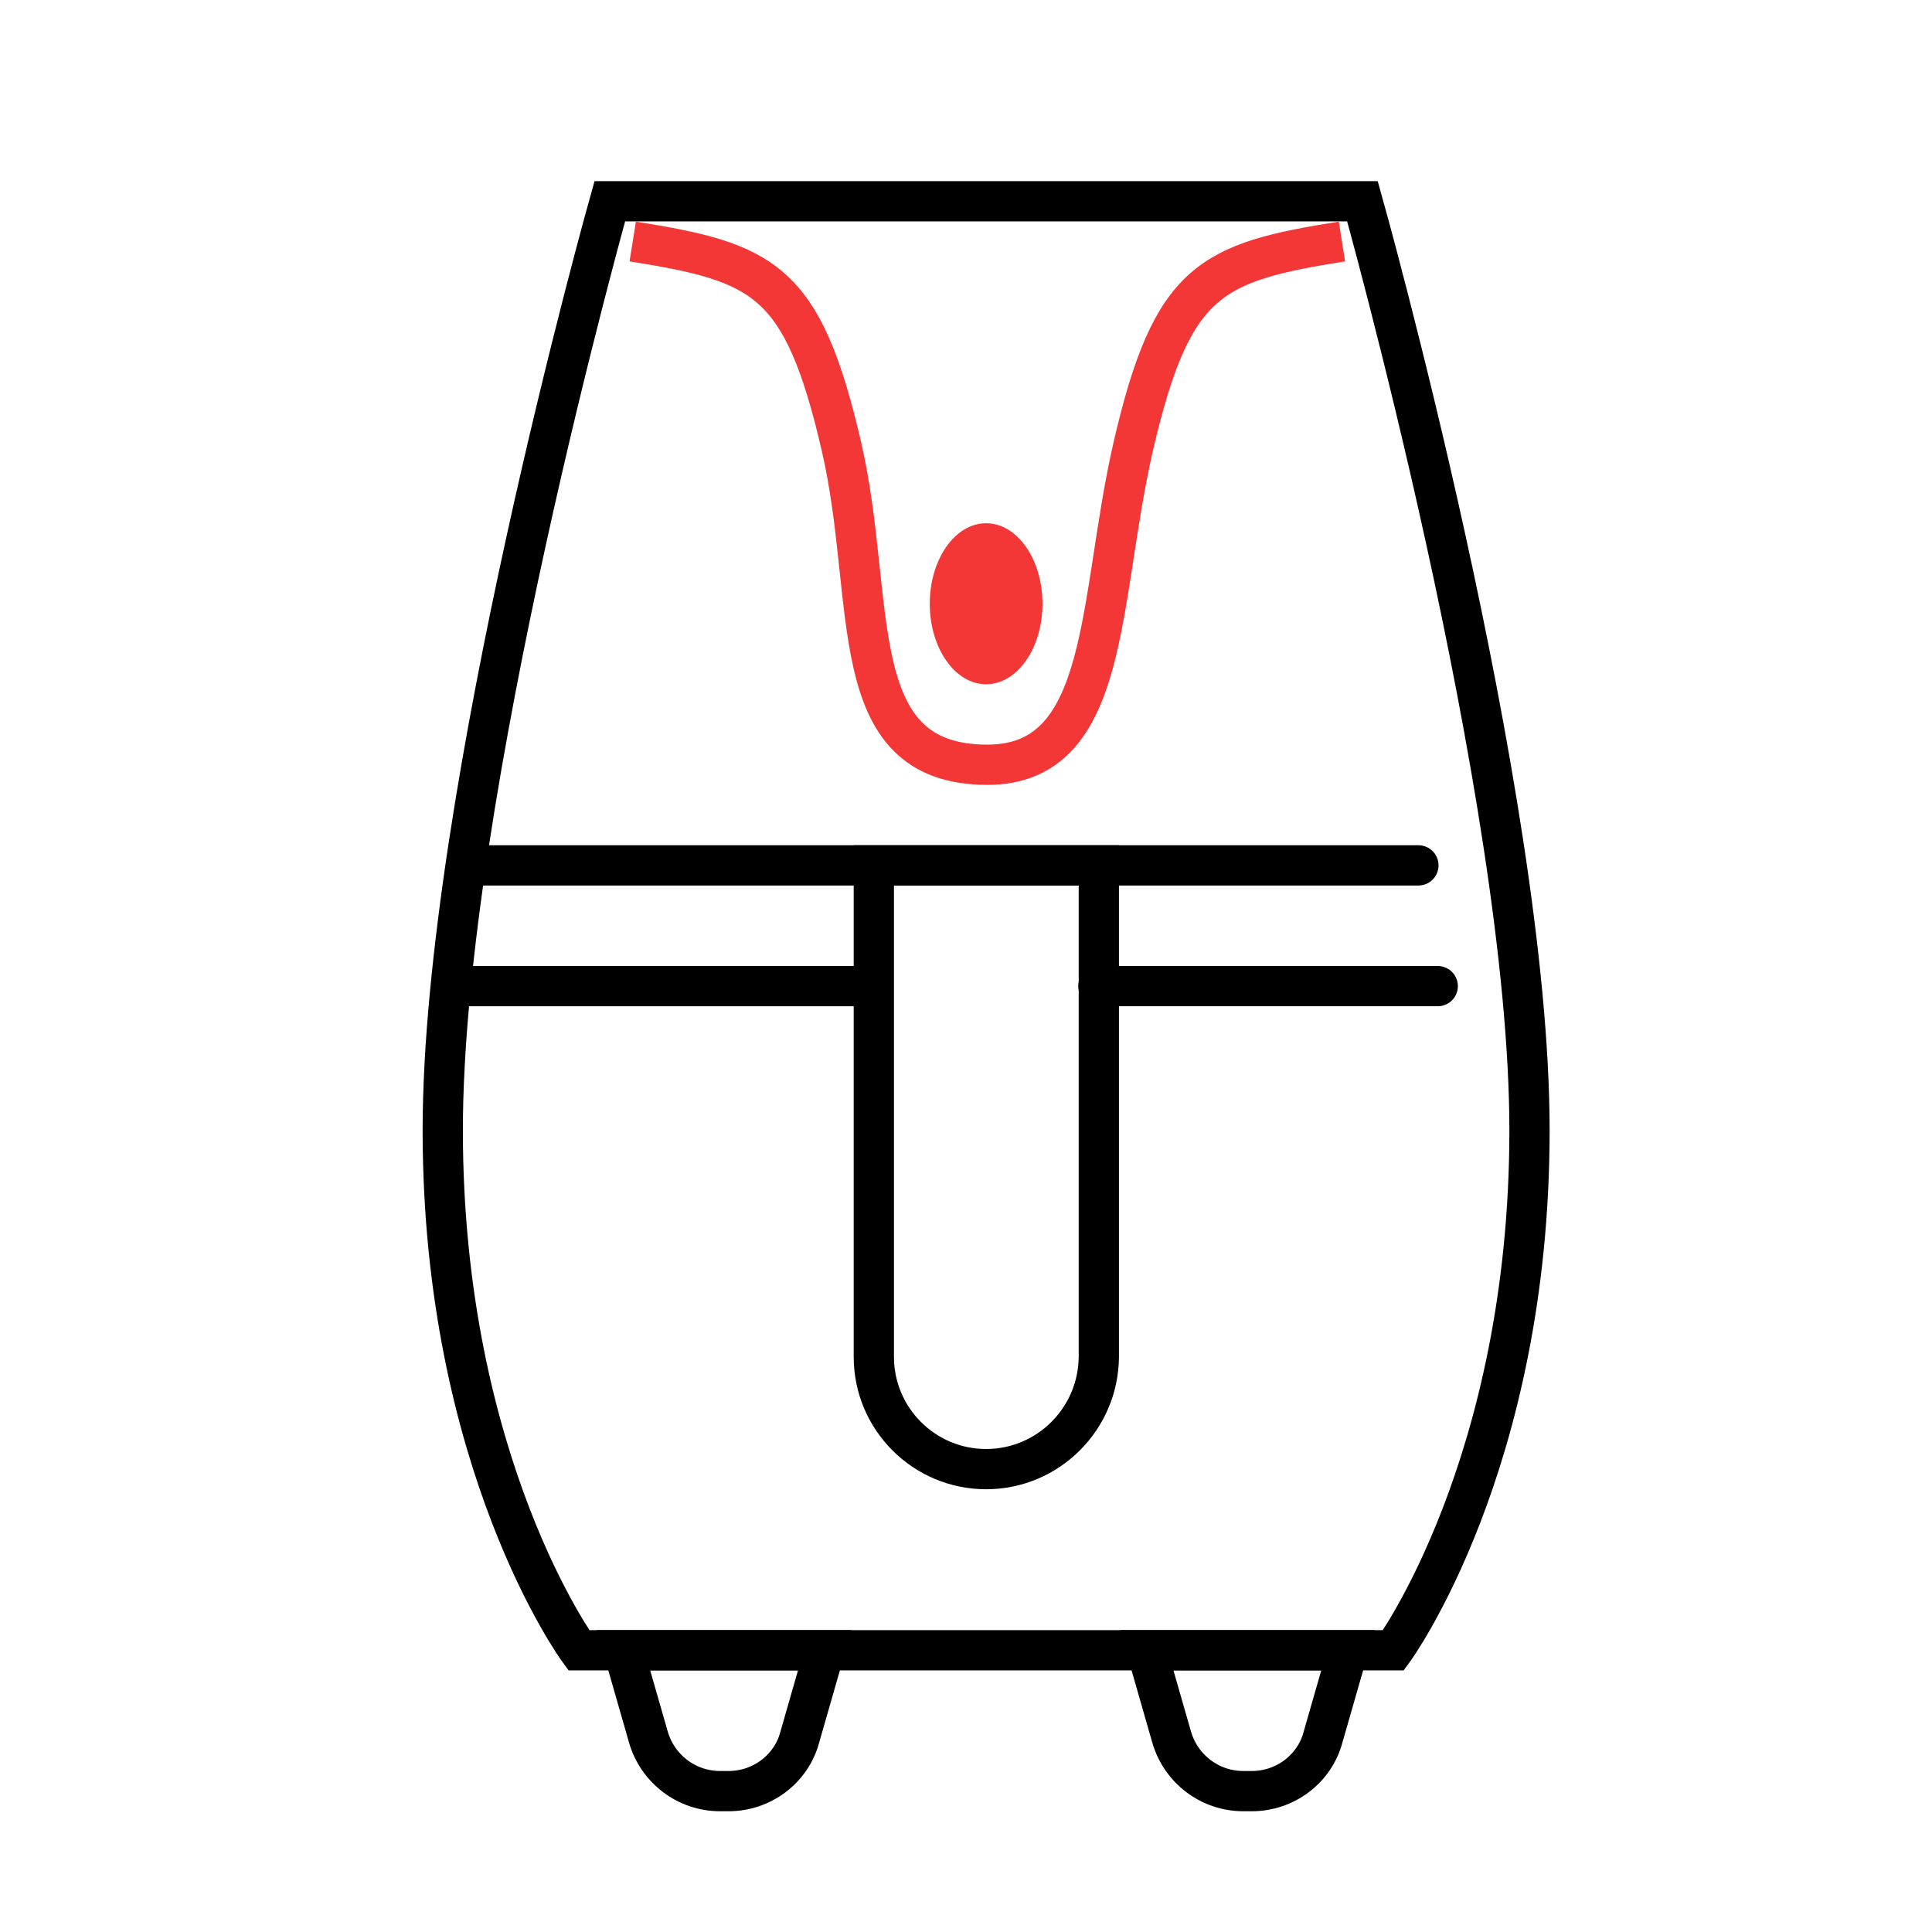
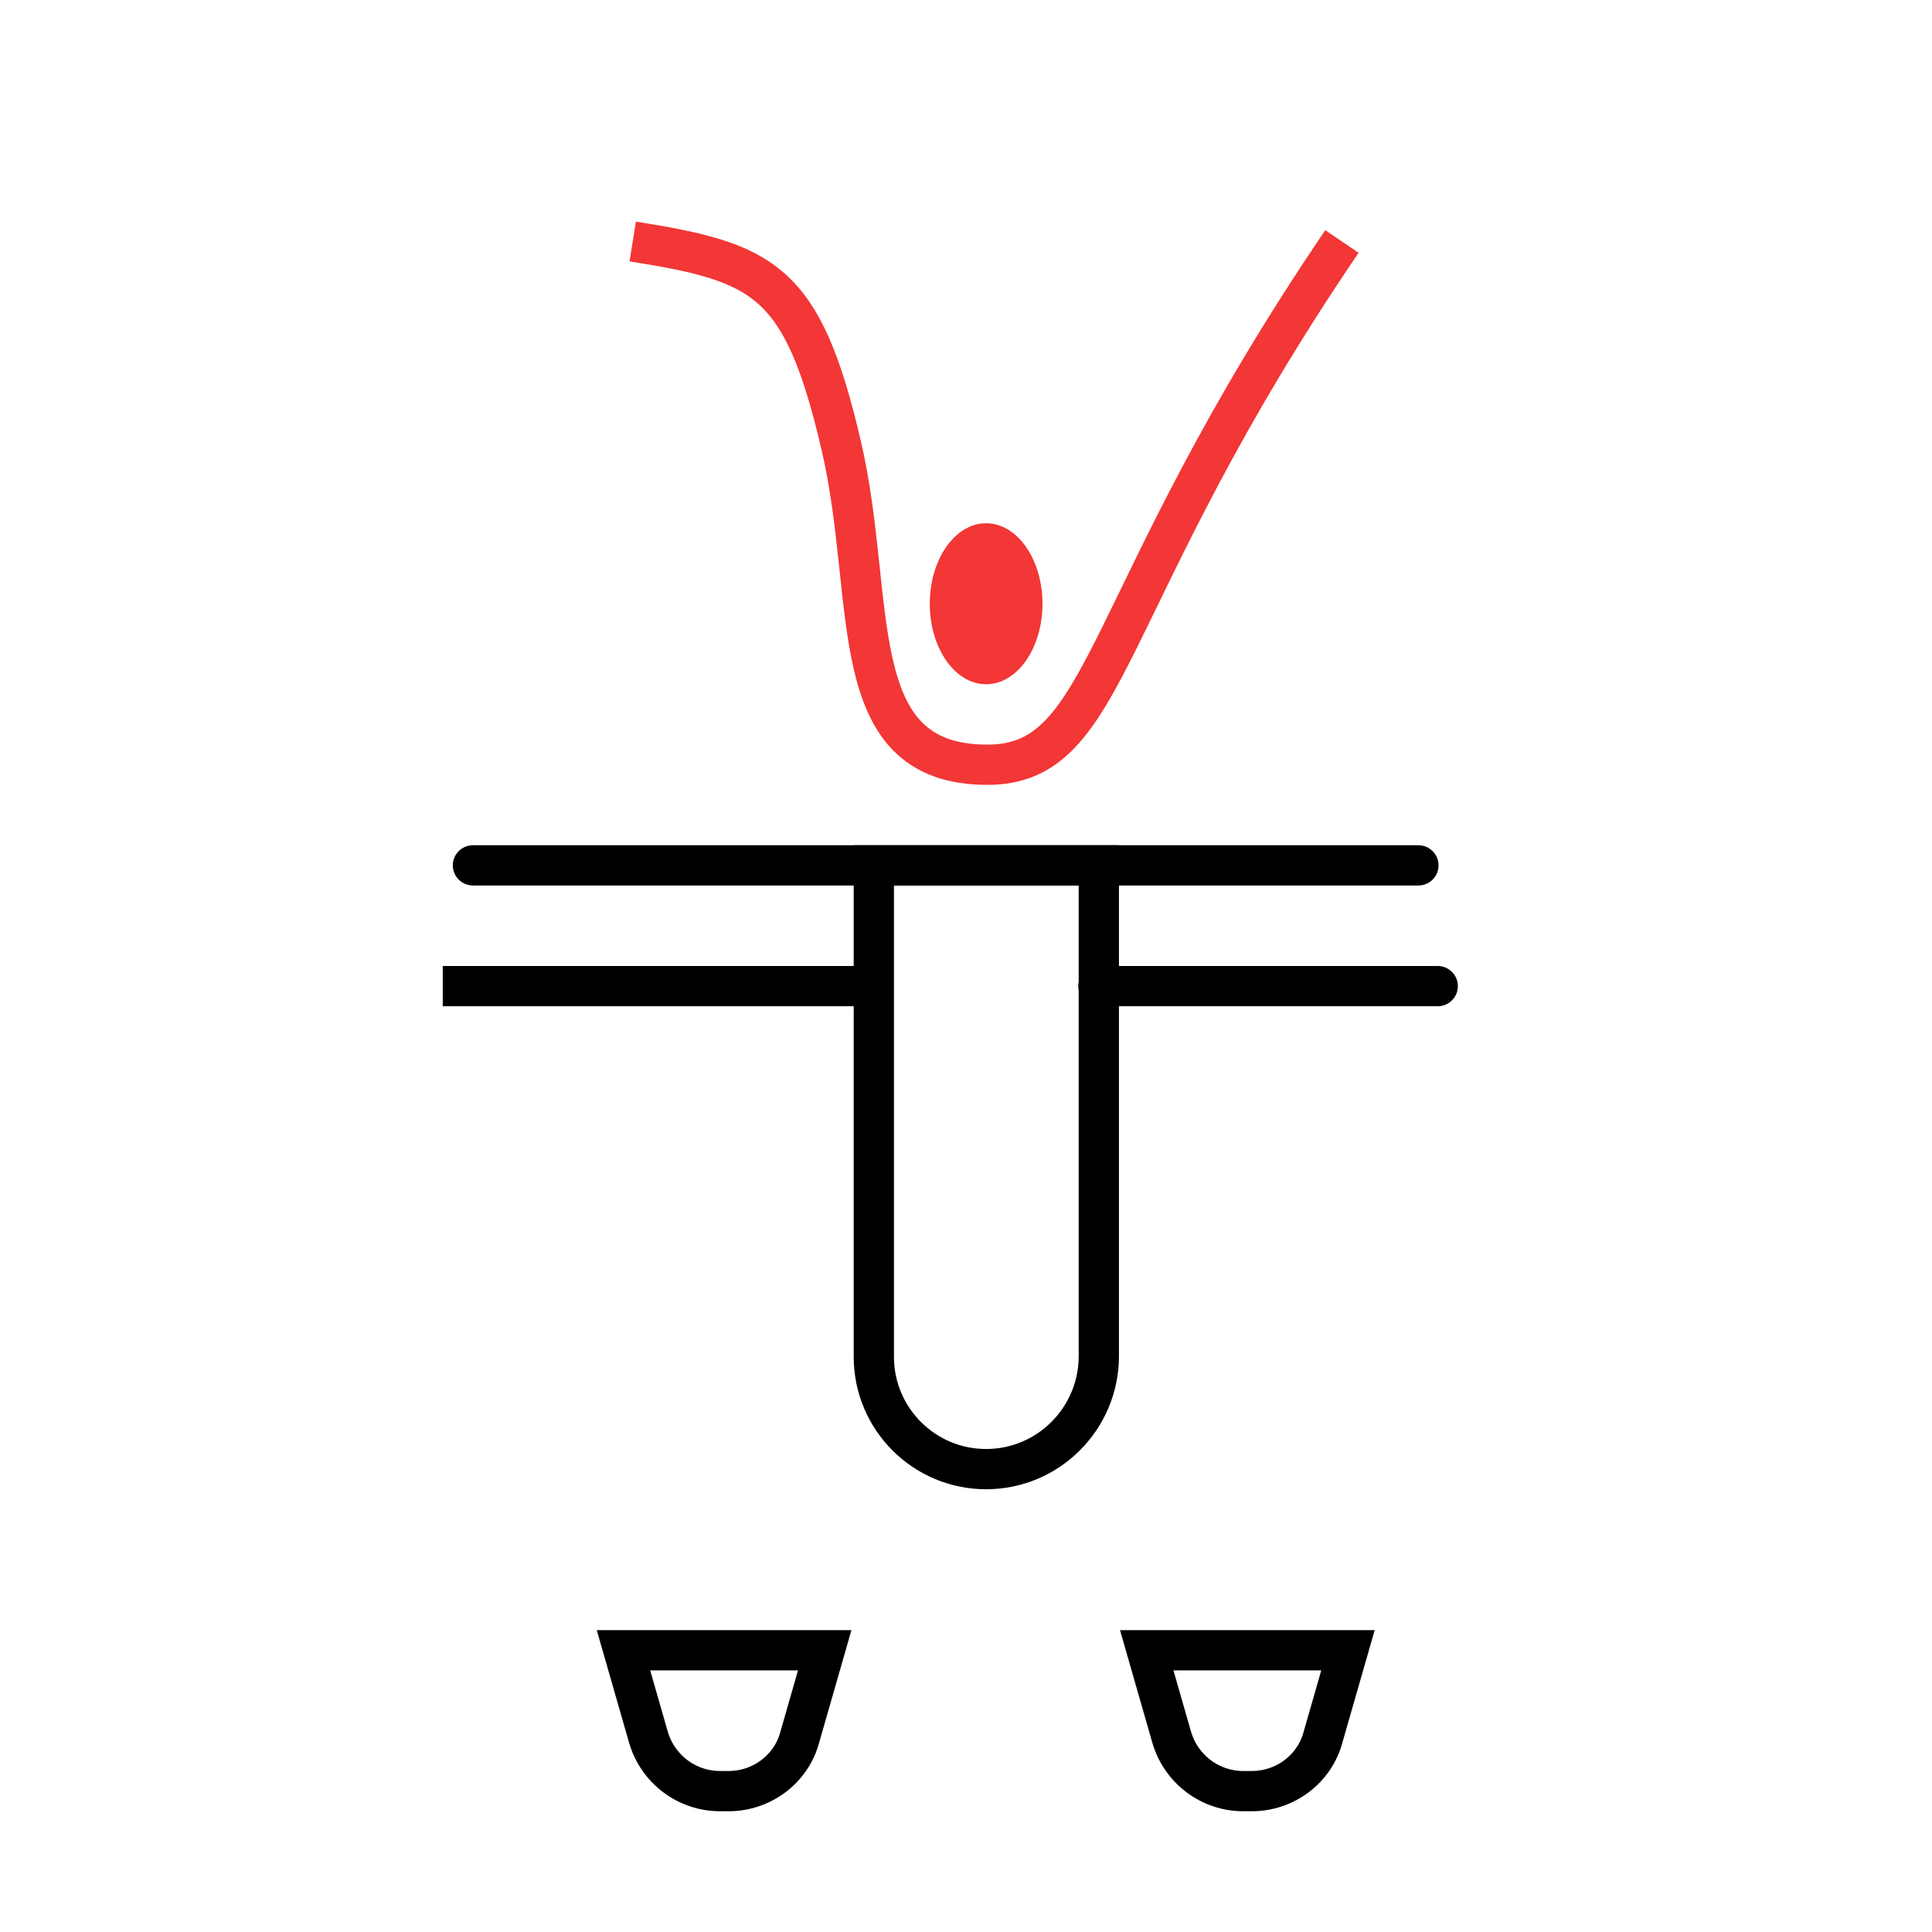
<svg xmlns="http://www.w3.org/2000/svg" width="48" height="48" viewBox="0 0 48 48" fill="none">
  <path d="M11.75 21.5H35.24" stroke="black" stroke-miterlimit="10" stroke-linecap="round" />
  <path d="M24.5 36.5C22.96 36.5 21.71 35.25 21.71 33.71V21.5H27.3V33.71C27.29 35.25 26.04 36.5 24.5 36.5Z" stroke="black" stroke-miterlimit="10" />
  <path d="M11 24.5H21.24" stroke="black" stroke-miterlimit="10" />
-   <path d="M33.34 6C30.07 6.52 29.12 6.94 28.16 11.07C27.27 14.93 27.6 19 24.53 19C20.9 19 21.8 14.93 20.9 11.07C19.94 6.94 18.99 6.52 15.72 6" stroke="#F33636" stroke-miterlimit="10" />
-   <path d="M33.85 5H24.5H15.15C15.15 5 11 19.77 11 28.08C11 36.39 14.38 41 14.38 41H24.5H34.62C34.62 41 38 36.38 38 28.08C38 19.77 33.85 5 33.85 5Z" stroke="black" stroke-miterlimit="10" />
+   <path d="M33.34 6C27.27 14.93 27.6 19 24.53 19C20.9 19 21.8 14.93 20.9 11.07C19.94 6.94 18.99 6.52 15.72 6" stroke="#F33636" stroke-miterlimit="10" />
  <path d="M27.29 24.5H35.72" stroke="black" stroke-miterlimit="10" stroke-linecap="round" />
  <path d="M24.5 17C25.273 17 25.9 16.105 25.9 15C25.9 13.895 25.273 13 24.5 13C23.727 13 23.1 13.895 23.1 15C23.1 16.105 23.727 17 24.5 17Z" fill="#F33636" />
  <path d="M18.1 44.5H17.89C17.06 44.5 16.34 43.95 16.11 43.16L15.49 41H20.49L19.87 43.16C19.66 43.95 18.93 44.5 18.1 44.5Z" stroke="black" stroke-miterlimit="10" />
  <path d="M31.1 44.5H30.89C30.06 44.5 29.34 43.95 29.11 43.16L28.49 41H33.49L32.87 43.16C32.66 43.95 31.93 44.5 31.1 44.5Z" stroke="black" stroke-miterlimit="10" />
</svg>